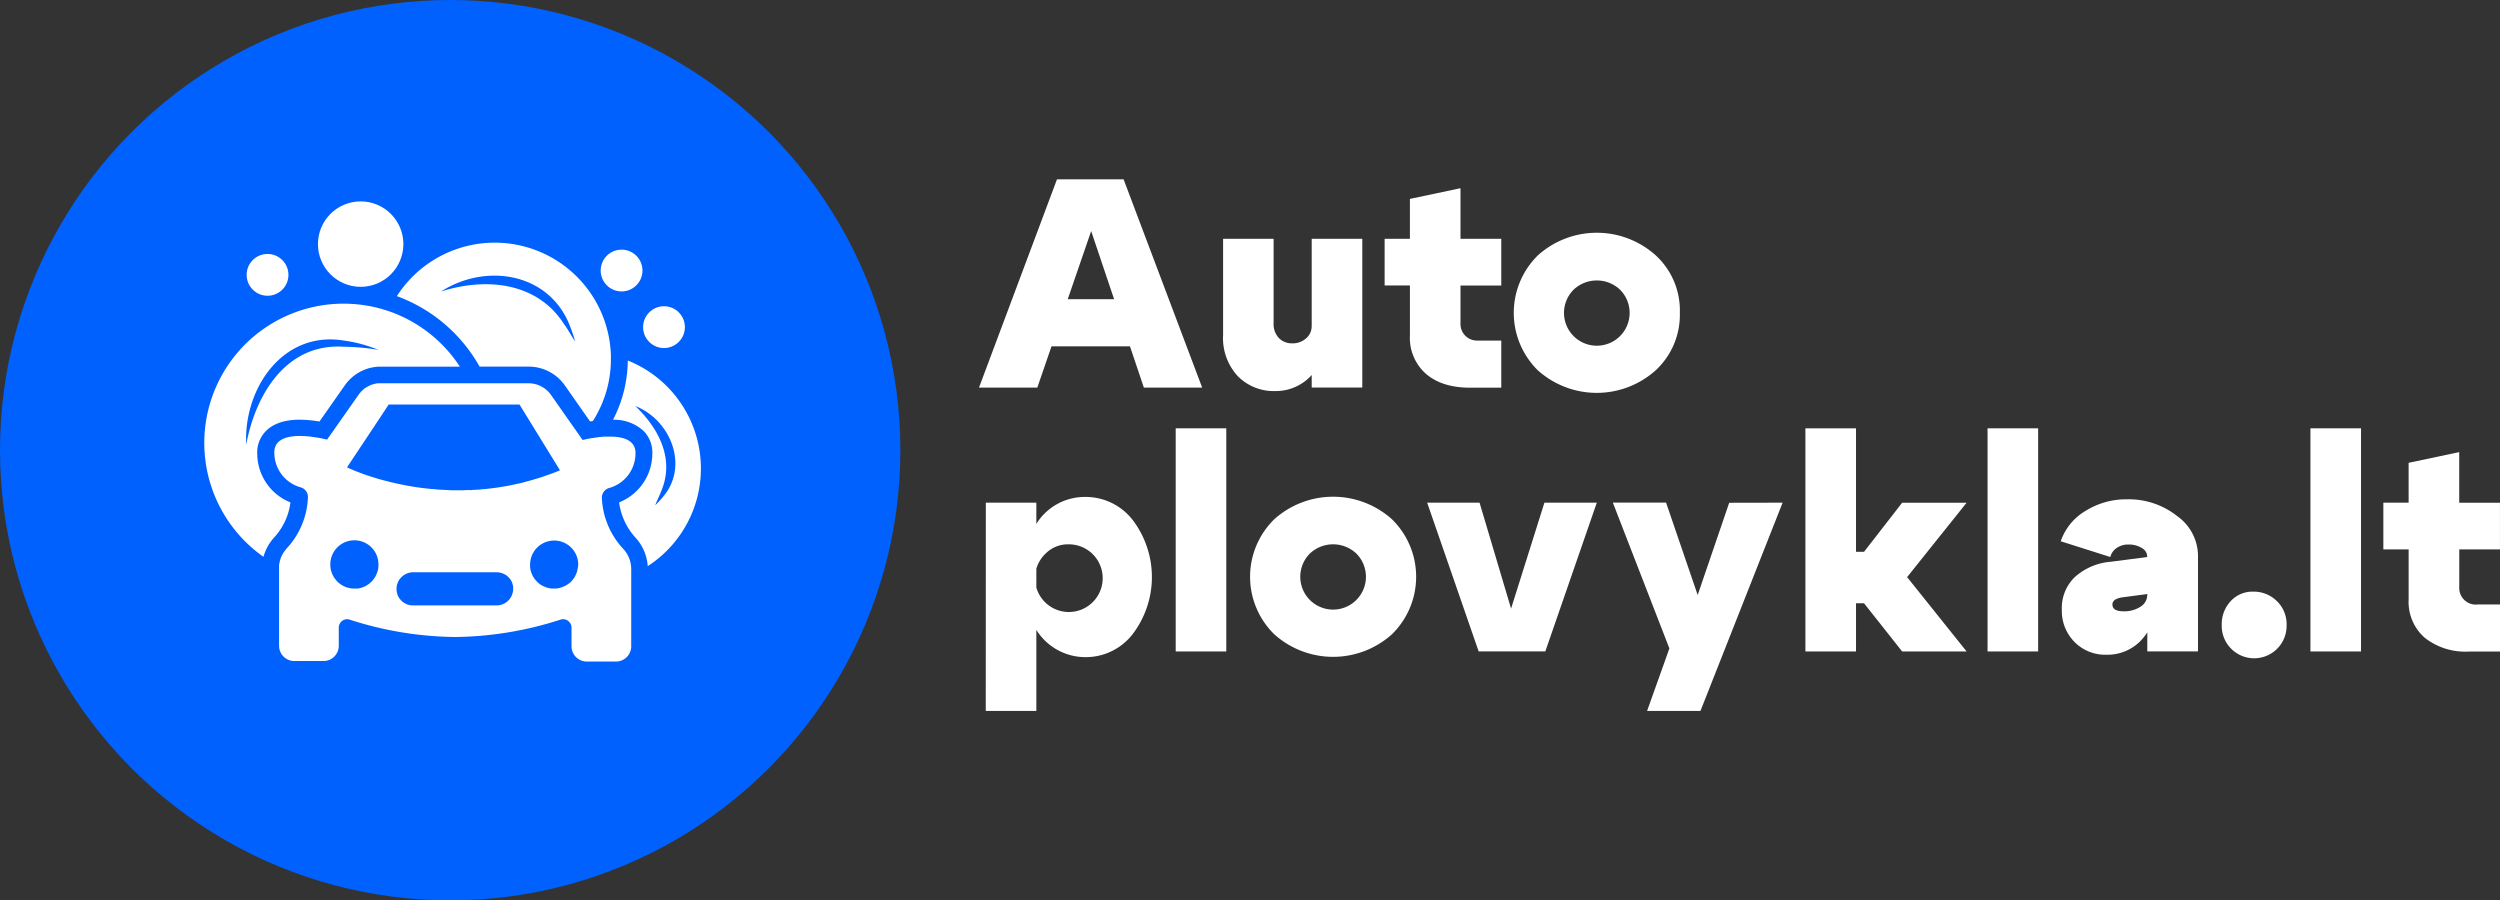
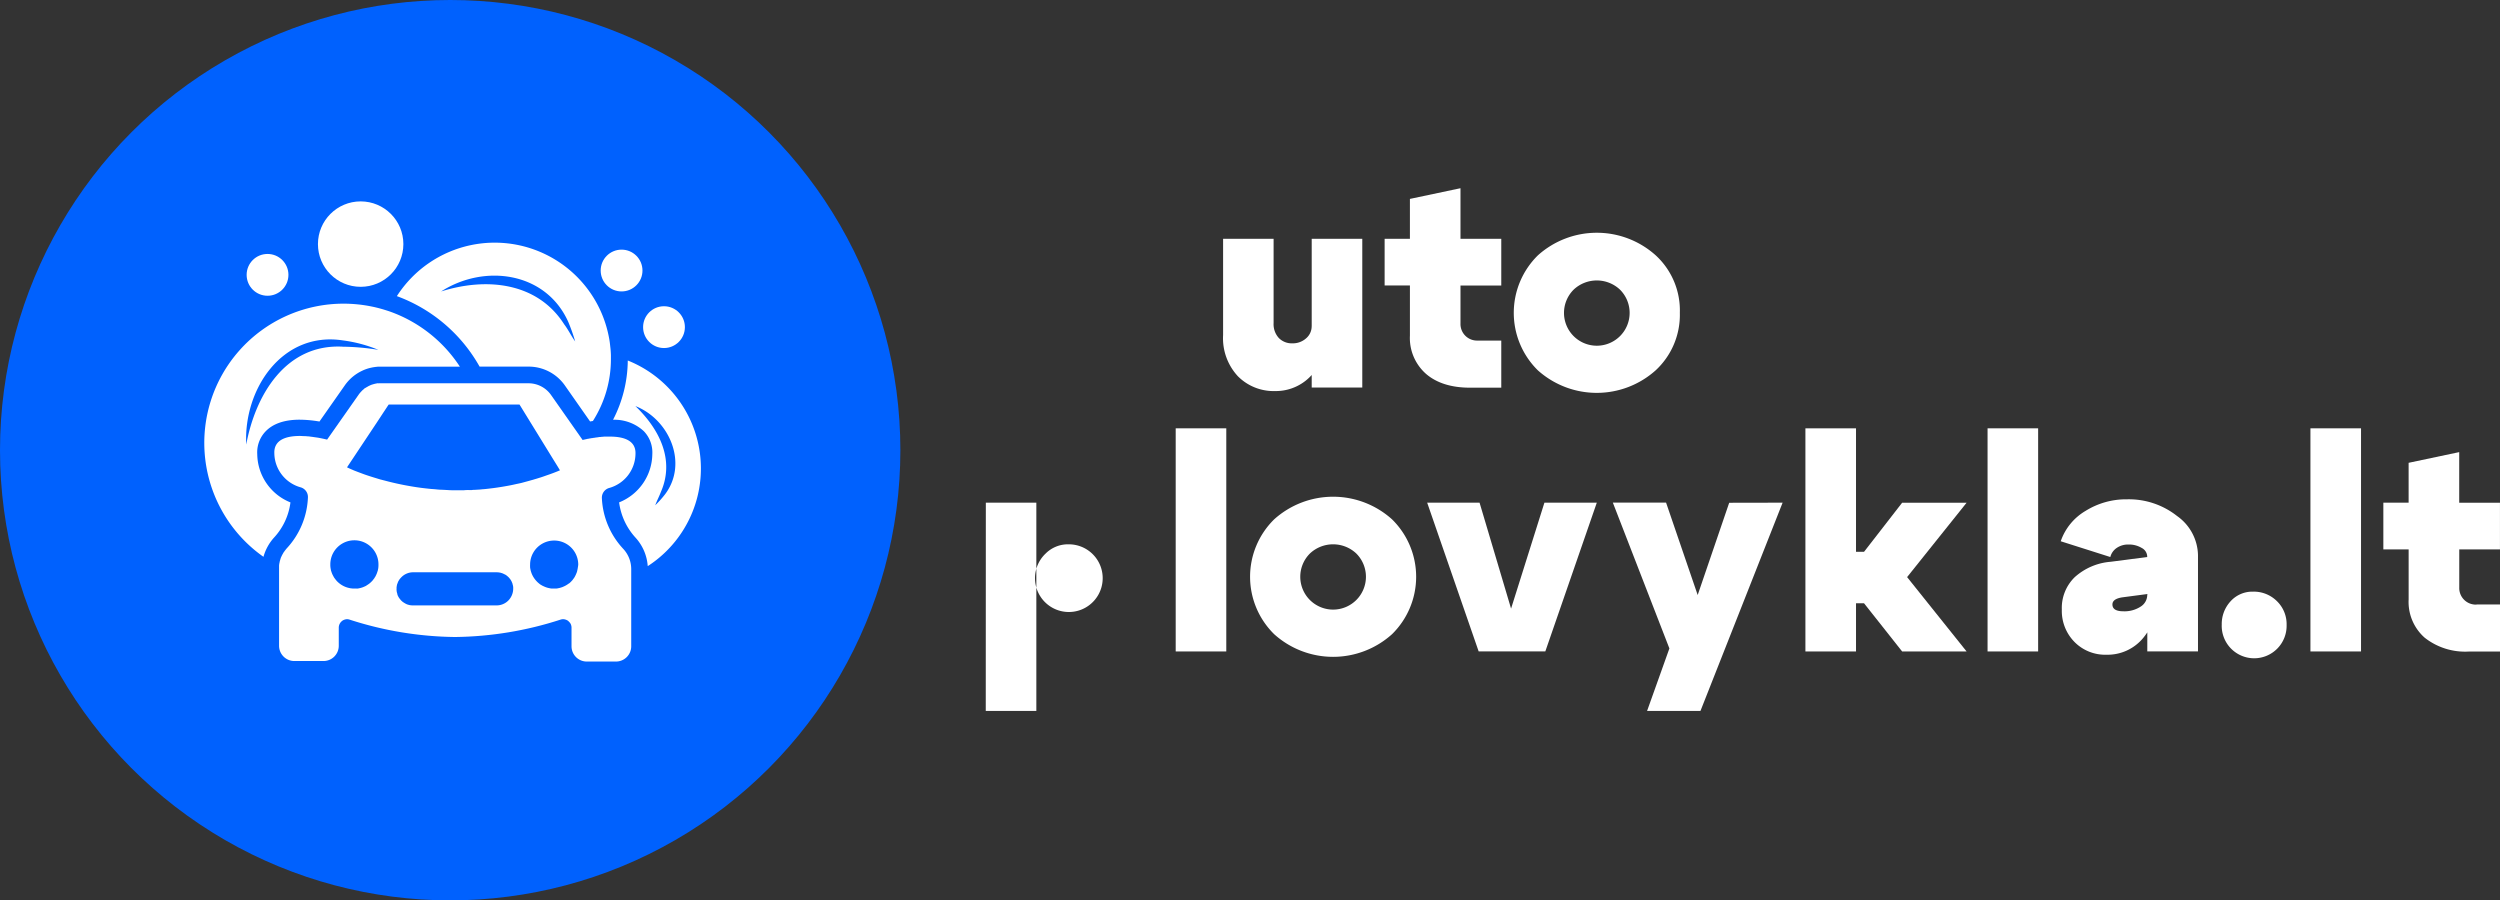
<svg xmlns="http://www.w3.org/2000/svg" id="Layer_2" data-name="Layer 2" width="444.276" height="160.006" viewBox="0 0 444.276 160.006">
  <rect x="0" y="0" width="444.276" height="160.006" fill="#333333" stroke="none" />
  <g id="Слой_1" data-name="Слой 1" transform="translate(0 0)">
    <circle id="Ellipse_503" data-name="Ellipse 503" cx="80.003" cy="80.003" r="80.003" fill="#0061fe" />
    <path id="Path_25431" data-name="Path 25431" d="M249.887,145.42a23.268,23.268,0,0,1-2.617,10.526A7.66,7.66,0,0,1,252.764,158a5.45,5.45,0,0,1,1.485,4.053,9.358,9.358,0,0,1-5.9,8.574,11.455,11.455,0,0,0,2.93,6.283,8.371,8.371,0,0,1,2.155,5.049A20.664,20.664,0,0,0,249.9,145.42Zm6.64,23.752a17.594,17.594,0,0,1-1.762,1.969c.308-.837.718-1.591,1.009-2.379,2.481-5.648-.225-11.125-4.534-15.249C257.285,155.875,260.651,163.678,256.527,169.172Z" transform="translate(-138.325 -81.349)" fill="#fff" />
    <path id="Path_25432" data-name="Path 25432" d="M115.182,123.811c-.48-.154-.96-.308-1.441-.441s-.991-.26-1.489-.361a25.056,25.056,0,0,0-5.115-.529,24.744,24.744,0,0,0-14.222,44.989,8.442,8.442,0,0,1,1.868-3.406,11.305,11.305,0,0,0,2.926-6.265,9.367,9.367,0,0,1-5.9-8.574,5.384,5.384,0,0,1,1.489-4.053c1.322-1.37,3.353-2.071,6.041-2.071a21.441,21.441,0,0,1,3.525.326l4.5-6.419a7.816,7.816,0,0,1,3.084-2.6,7.049,7.049,0,0,1,1.454-.516,9.068,9.068,0,0,1,1.489-.22h14.425A24.722,24.722,0,0,0,115.182,123.811ZM107,130.124c-10.081-.533-15.5,8.5-17.148,17.386-.5-9.838,6.4-20.157,17.183-18.5a24.891,24.891,0,0,1,6.3,1.679,41.341,41.341,0,0,0-6.331-.56Z" transform="translate(-46.093 -68.516)" fill="#fff" />
    <path id="Path_25433" data-name="Path 25433" d="M197.992,116.322c-.053-.529-.119-1.044-.22-1.555a20.659,20.659,0,0,0-37.7-7.393,27.845,27.845,0,0,1,14.7,12.526H183.5a7.86,7.86,0,0,1,6.419,3.335l4.49,6.415c.172-.035.326-.053.5-.088a20.421,20.421,0,0,0,3.2-11.037v-.652A15.009,15.009,0,0,0,197.992,116.322Zm-8.182-3.934c-4.807-7.547-13.927-8.371-21.884-5.838,7.715-4.961,18.633-3.489,22.607,5.41a32.2,32.2,0,0,1,1.229,3.472C191.044,114.423,190.533,113.348,189.81,112.388Z" transform="translate(-89.544 -54.749)" fill="#fff" />
    <path id="Path_25434" data-name="Path 25434" d="M168.847,174.977a1.789,1.789,0,0,1,1.251-1.762,6.383,6.383,0,0,0,4.723-6.058c.1-2.467-2.2-3.084-4.538-3.084h-.89a3.227,3.227,0,0,0-.441.035,2.461,2.461,0,0,0-.374.035,1.085,1.085,0,0,0-.344.035l-.344.048a2.261,2.261,0,0,0-.339.053,1.234,1.234,0,0,0-.256.035h-.053a.6.6,0,0,1-.189.035.269.269,0,0,1-.1,0,.33.33,0,0,1-.119.035,2.187,2.187,0,0,0-.361.07.91.91,0,0,0-.22.031c-.207.053-.4.088-.533.123a.158.158,0,0,0-.119.031h-.035a.093.093,0,0,0-.084.035h-.053l-.375-.529-5.256-7.49a4.9,4.9,0,0,0-3.987-2.058H129.246a.788.788,0,0,1-.2,0h-.053a.815.815,0,0,0-.2.035h0a4.154,4.154,0,0,0-.634.154,2.534,2.534,0,0,0-.441.154c-.088.035-.172.084-.256.119a2.928,2.928,0,0,0-.361.207,1.4,1.4,0,0,0-.308.185h-.035c-.035,0-.137.106-.185.154l-.137.119a1.661,1.661,0,0,0-.273.26,2.618,2.618,0,0,0-.242.256,3.885,3.885,0,0,0-.273.344l-5.631,8.023s-.617-.154-1.524-.326c-.291-.048-.6-.084-.938-.137-.189-.031-.4-.048-.617-.084a3.222,3.222,0,0,0-.441-.035,3.781,3.781,0,0,0-.441-.035c-.291,0-.6-.031-.881-.031-2.344,0-4.639.63-4.534,3.084a6.376,6.376,0,0,0,4.723,6.058,1.784,1.784,0,0,1,1.247,1.762,14.1,14.1,0,0,1-3.763,9.067,3.729,3.729,0,0,0-.273.344,1.022,1.022,0,0,0-.172.238,1.578,1.578,0,0,0-.123.154c-.031.053-.066.119-.1.189a.944.944,0,0,0-.119.207,1.713,1.713,0,0,0-.084.154c-.053.1-.088.2-.137.291a.67.67,0,0,0-.053.137c-.035.1-.07.2-.1.322a.13.13,0,0,1-.035.106,1.842,1.842,0,0,0-.07.308,3.965,3.965,0,0,0-.1.6v14.271a2.714,2.714,0,0,0,2.723,2.705h5.168a2.71,2.71,0,0,0,2.718-2.705v-3.212a1.507,1.507,0,0,1,.441-1.075c.053-.053.119-.106.172-.154a1.612,1.612,0,0,1,.881-.291,1.555,1.555,0,0,1,.441.084,62.881,62.881,0,0,0,18.721,3.084,62.908,62.908,0,0,0,18.738-3.084,1.555,1.555,0,0,1,.463-.084,1.648,1.648,0,0,1,.837.256,1.057,1.057,0,0,1,.207.189,1.557,1.557,0,0,1,.238.273,1.053,1.053,0,0,1,.154.344,1.322,1.322,0,0,1,.07.441v3.322a2.714,2.714,0,0,0,2.723,2.705h5.168a2.714,2.714,0,0,0,2.718-2.705V187.6a5.287,5.287,0,0,0-1.4-3.56A14.13,14.13,0,0,1,168.847,174.977Zm-39.719,12.3a1.931,1.931,0,0,1-.066.414,1.432,1.432,0,0,1-.106.392,3.609,3.609,0,0,1-.291.718,1.385,1.385,0,0,1-.119.225.172.172,0,0,0-.053.066.758.758,0,0,1-.154.238,2.226,2.226,0,0,0-.137.189,1.208,1.208,0,0,0-.119.154.2.2,0,0,0-.084.088.666.666,0,0,0-.137.137c-.07.048-.123.119-.189.167a1.369,1.369,0,0,1-.189.154c-.137.106-.273.189-.41.278a2.512,2.512,0,0,1-.22.137l-.225.1c-.066.035-.137.053-.189.084a4.275,4.275,0,0,1-.718.207,1.762,1.762,0,0,1-.326.053.234.234,0,0,1-.119,0h-.41a2.9,2.9,0,0,1-.515-.031,1.957,1.957,0,0,1-.339-.053,4.2,4.2,0,0,1-2.141-1.128,1.687,1.687,0,0,1-.273-.308,2.6,2.6,0,0,1-.256-.326,1.375,1.375,0,0,1-.207-.344,3.4,3.4,0,0,1-.357-.819,1.4,1.4,0,0,1-.106-.41,3.719,3.719,0,0,1-.084-.881,4.278,4.278,0,0,1,8.556,0,3.759,3.759,0,0,1-.018.5Zm23.083,5.939a2.93,2.93,0,0,1-2.088.855H135.287a3.572,3.572,0,0,1-.582-.048,2.976,2.976,0,0,1-.375-.106c-.07,0-.119-.048-.189-.066a3.966,3.966,0,0,1-.511-.291,2.478,2.478,0,0,1-.225-.154,1.649,1.649,0,0,0-.207-.189,2.044,2.044,0,0,1-.185-.22c-.053-.07-.106-.123-.154-.189a2.37,2.37,0,0,1-.256-.441.943.943,0,0,1-.088-.207v-.031a1.406,1.406,0,0,0-.066-.26,2.084,2.084,0,0,1-.088-.582.4.4,0,0,1,0-.154c0-.1,0-.2,0-.291l.053-.308a1.31,1.31,0,0,1,.053-.22c.018-.084,0-.053.031-.084a1.4,1.4,0,0,0,.088-.242c.035-.088.048-.1.066-.154a.688.688,0,0,1,.088-.154c.035-.053.066-.119.1-.172a3.7,3.7,0,0,1,.375-.441,2.9,2.9,0,0,1,2.088-.881h14.839a2.952,2.952,0,0,1,.564.053,1.237,1.237,0,0,1,.273.071,1.083,1.083,0,0,1,.256.084,2.224,2.224,0,0,1,.308.154h.035a2.33,2.33,0,0,1,.308.189,2.428,2.428,0,0,1,.238.2,1.788,1.788,0,0,1,.3.308,2.388,2.388,0,0,1,.291.41,1.08,1.08,0,0,1,.084.154,4.733,4.733,0,0,1,.189.48.278.278,0,0,0,.031.154,2.349,2.349,0,0,1,.07.375v.291a3.022,3.022,0,0,1-.877,2.106Zm2.344-20.911c-.291.066-.6.137-.881.189-.361.084-.736.167-1.1.238-1.044.2-2.088.374-3.084.5-.546.066-1.093.137-1.626.185h-.119c-.238.035-.463.053-.7.07l-.806.048a2.088,2.088,0,0,0-.476.035h-.278a1.585,1.585,0,0,1-.291,0,6.513,6.513,0,0,0-.837.035h-1.9a9.991,9.991,0,0,1-1.027-.035l-1.009-.053a9.145,9.145,0,0,1-1-.066c-.326-.035-.6-.053-.881-.07-.665-.066-1.322-.137-1.947-.22s-1.181-.172-1.762-.273c-1.714-.291-3.287-.652-4.675-1.027-.238-.053-.463-.123-.683-.172-.789-.242-1.542-.463-2.2-.687-.172-.048-.344-.119-.5-.167-.718-.26-1.353-.5-1.828-.687a3.308,3.308,0,0,1-.326-.137c-.7-.291-1.062-.48-1.062-.48l5.406-8.129.943-1.436.974-1.472.088-.119H154.21l5.992,9.737.784,1.264.414.687c-.806.344-1.626.648-2.45.925-.374.137-.771.273-1.146.392a1.269,1.269,0,0,0-.22.066c-.326.106-.634.189-.96.291-.392.106-.789.225-1.181.326Zm10.028,14.98a3.388,3.388,0,0,1-.07.414c-.031.137-.048.256-.084.375a3.33,3.33,0,0,1-.172.441,1.471,1.471,0,0,1-.137.291,2.356,2.356,0,0,1-.189.344h0c-.053.084-.123.167-.189.256a2.231,2.231,0,0,1-.137.189c-.088.1-.172.185-.273.291s-.207.185-.326.291h-.035a4.4,4.4,0,0,1-1.044.595,1.759,1.759,0,0,1-.273.106.173.173,0,0,0-.119.035,2.612,2.612,0,0,1-.344.084,2.8,2.8,0,0,1-.375.07h-.48a3.519,3.519,0,0,1-.379,0h-.119a3.436,3.436,0,0,1-.374-.07,3.249,3.249,0,0,1-.344-.084,3.7,3.7,0,0,1-.582-.225,2.161,2.161,0,0,1-.291-.137h0l-.344-.2c-.119-.088-.22-.172-.322-.26a2.9,2.9,0,0,1-.291-.273,4.344,4.344,0,0,1-.925-1.419c-.035-.106-.088-.242-.119-.361a2.114,2.114,0,0,1-.088-.357,2.516,2.516,0,0,1-.066-.379v-.066a3.256,3.256,0,0,1,0-.414,4.278,4.278,0,0,1,8.556,0,3.757,3.757,0,0,1-.062.458Z" transform="translate(-61.888 -86.484)" fill="#fff" />
    <circle id="Ellipse_504" data-name="Ellipse 504" cx="3.714" cy="3.714" r="3.714" transform="translate(43.83 45.13)" fill="#fff" />
    <circle id="Ellipse_505" data-name="Ellipse 505" cx="3.714" cy="3.714" r="3.714" transform="translate(106.747 44.363)" fill="#fff" />
    <circle id="Ellipse_506" data-name="Ellipse 506" cx="3.714" cy="3.714" r="3.714" transform="translate(114.285 54.422)" fill="#fff" />
    <circle id="Ellipse_507" data-name="Ellipse 507" cx="7.591" cy="7.591" r="7.591" transform="translate(56.502 35.789)" fill="#fff" />
-     <path id="Path_25435" data-name="Path 25435" d="M405.233,109.35H394.87l13.857-37.01H420.57l13.962,37.01H424.169l-9.363-27.819Zm-.317-15.707h19.827v8.371H404.916Z" transform="translate(-220.893 -40.468)" fill="#fff" />
    <path id="Path_25436" data-name="Path 25436" d="M502.31,96.32V111.3a3.631,3.631,0,0,0,.925,2.644,3.207,3.207,0,0,0,2.41.952,3.525,3.525,0,0,0,2.432-.881,2.82,2.82,0,0,0,1-2.168h3.084a12.491,12.491,0,0,1-2.723,8.252,8.547,8.547,0,0,1-6.851,3.278,8.944,8.944,0,0,1-6.635-2.644,9.924,9.924,0,0,1-2.617-7.3V96.32Zm15.76,0v26.436h-8.988V96.32Z" transform="translate(-275.978 -53.882)" fill="#fff" />
    <path id="Path_25437" data-name="Path 25437" d="M575.033,102.989h4.177v8.371h-5.551q-4.974,0-7.829-2.459a8.5,8.5,0,0,1-2.855-6.8v-8.9H558.48V84.9h4.494V77.813l8.988-1.9V84.9h7.248v8.305h-7.248v6.768a2.939,2.939,0,0,0,3.084,3.014Z" transform="translate(-312.418 -42.465)" fill="#fff" />
    <path id="Path_25438" data-name="Path 25438" d="M614.853,118.328a14.33,14.33,0,0,1,0-20.435,15.657,15.657,0,0,1,20.946,0,13.288,13.288,0,0,1,4.283,10.209A13.434,13.434,0,0,1,635.8,118.31a15.683,15.683,0,0,1-20.946.018Zm6.375-14.359a5.832,5.832,0,1,0,8.2,0,6.005,6.005,0,0,0-8.2,0Z" transform="translate(-341.557 -52.512)" fill="#fff" />
-     <path id="Path_25439" data-name="Path 25439" d="M397.613,201.458h8.975v37.01H397.6Zm9.464,23.321a17.3,17.3,0,0,1,0-20.267,10.125,10.125,0,0,1,8.2-4.071,10.57,10.57,0,0,1,8.437,4.1,16.762,16.762,0,0,1,0,20.267,10.54,10.54,0,0,1-8.437,4.1A10.274,10.274,0,0,1,407.077,224.778Zm1.163-14.28a6.014,6.014,0,1,0,4.128-1.639,5.6,5.6,0,0,0-4.128,1.639Z" transform="translate(-222.42 -112.128)" fill="#fff" />
+     <path id="Path_25439" data-name="Path 25439" d="M397.613,201.458h8.975v37.01H397.6Zm9.464,23.321A10.274,10.274,0,0,1,407.077,224.778Zm1.163-14.28a6.014,6.014,0,1,0,4.128-1.639,5.6,5.6,0,0,0-4.128,1.639Z" transform="translate(-222.42 -112.128)" fill="#fff" />
    <path id="Path_25440" data-name="Path 25440" d="M474.21,212.413V172.76H483.2v39.653Z" transform="translate(-265.276 -96.643)" fill="#fff" />
    <path id="Path_25441" data-name="Path 25441" d="M508.5,224.776a14.3,14.3,0,0,1,0-20.413,15.651,15.651,0,0,1,20.941,0,14.293,14.293,0,0,1,0,20.413,15.637,15.637,0,0,1-20.941,0Zm6.371-14.359a5.835,5.835,0,1,0,8.2,0,6.01,6.01,0,0,0-8.2,0Z" transform="translate(-282.064 -112.072)" fill="#fff" />
    <path id="Path_25442" data-name="Path 25442" d="M596.476,202.75h9.31l-9.151,26.436H584.791L575.64,202.75h9.31l5.6,18.827Z" transform="translate(-322.017 -113.42)" fill="#fff" />
    <path id="Path_25443" data-name="Path 25443" d="M680.7,202.739l-14.6,37.01h-9.486l3.965-11.107L650.53,202.73h9.459l5.618,16.421,5.6-16.394Z" transform="translate(-363.911 -113.409)" fill="#fff" />
    <path id="Path_25444" data-name="Path 25444" d="M728.2,212.413V172.76h8.992v21.946h1.427l6.772-8.724h11.455L746.273,199.2l10.574,13.218H745.392l-6.772-8.565h-1.427v8.565Z" transform="translate(-407.36 -96.643)" fill="#fff" />
    <path id="Path_25445" data-name="Path 25445" d="M801.67,212.413V172.76h8.988v39.653Z" transform="translate(-448.46 -96.643)" fill="#fff" />
    <path id="Path_25446" data-name="Path 25446" d="M846.586,218.221l-4.406.582q-1.8.264-1.8,1.269,0,1.216,1.956,1.216a5.243,5.243,0,0,0,3.04-.82,2.454,2.454,0,0,0,1.19-2.088h1.855a11.3,11.3,0,0,1-2.569,7.64,8.213,8.213,0,0,1-6.53,2.987,7.658,7.658,0,0,1-5.688-2.273,7.86,7.86,0,0,1-2.247-5.763,7.636,7.636,0,0,1,2.273-5.728,10.794,10.794,0,0,1,6.4-2.754l6.5-.846v-.106a1.762,1.762,0,0,0-.978-1.507,4.371,4.371,0,0,0-2.353-.608,3.56,3.56,0,0,0-2.088.608,2.771,2.771,0,0,0-1.137,1.613l-8.812-2.8a10.028,10.028,0,0,1,4.406-5.393,13.61,13.61,0,0,1,7.4-2.062,13.817,13.817,0,0,1,8.86,2.961,8.721,8.721,0,0,1,3.727,6.979v17.082h-9.01Z" transform="translate(-464.979 -112.655)" fill="#fff" />
    <path id="Path_25447" data-name="Path 25447" d="M896.122,244.559a5.943,5.943,0,0,1,1.586-4.23,5.212,5.212,0,0,1,3.965-1.692,5.829,5.829,0,0,1,4.256,1.692,5.692,5.692,0,0,1,1.718,4.23,5.767,5.767,0,1,1-11.53,0Z" transform="translate(-501.293 -133.495)" fill="#fff" />
    <path id="Path_25448" data-name="Path 25448" d="M931.9,212.413V172.76h8.992v39.653Z" transform="translate(-521.312 -96.643)" fill="#fff" />
    <path id="Path_25449" data-name="Path 25449" d="M977.863,209.419h4.177v8.371h-5.552a11.616,11.616,0,0,1-7.829-2.459,8.472,8.472,0,0,1-2.855-6.794v-8.9H961.31v-8.3H965.8v-7.089l8.992-1.9v8.992h7.243v8.3H974.8v6.79a2.939,2.939,0,0,0,3.084,3.014Z" transform="translate(-537.764 -102.002)" fill="#fff" />
  </g>
</svg>